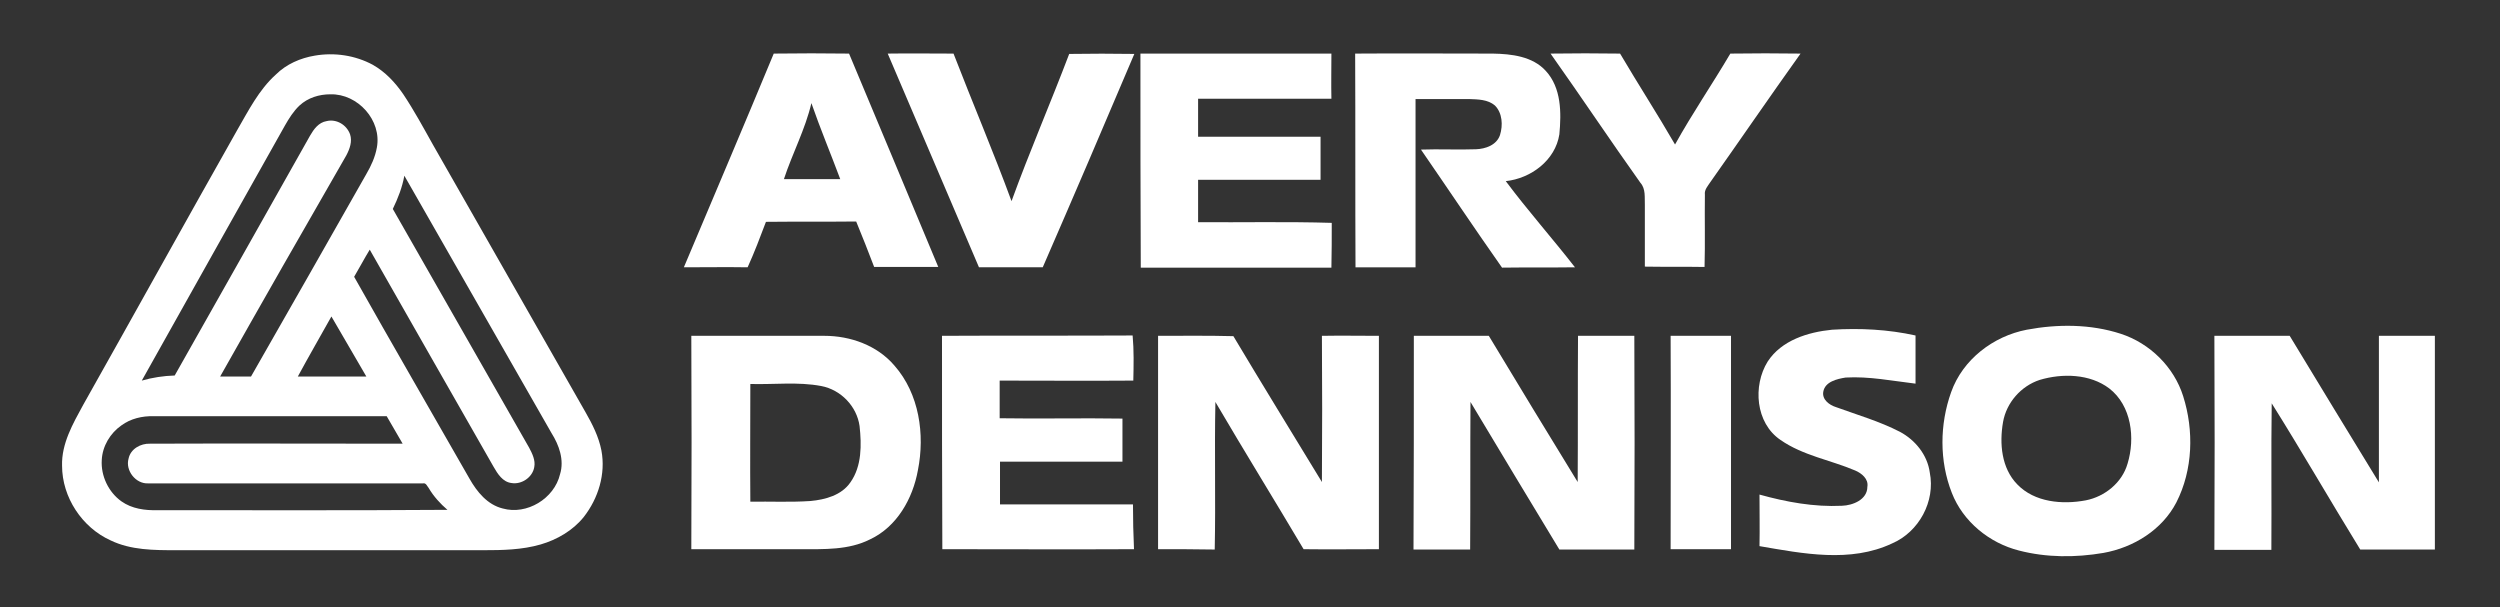
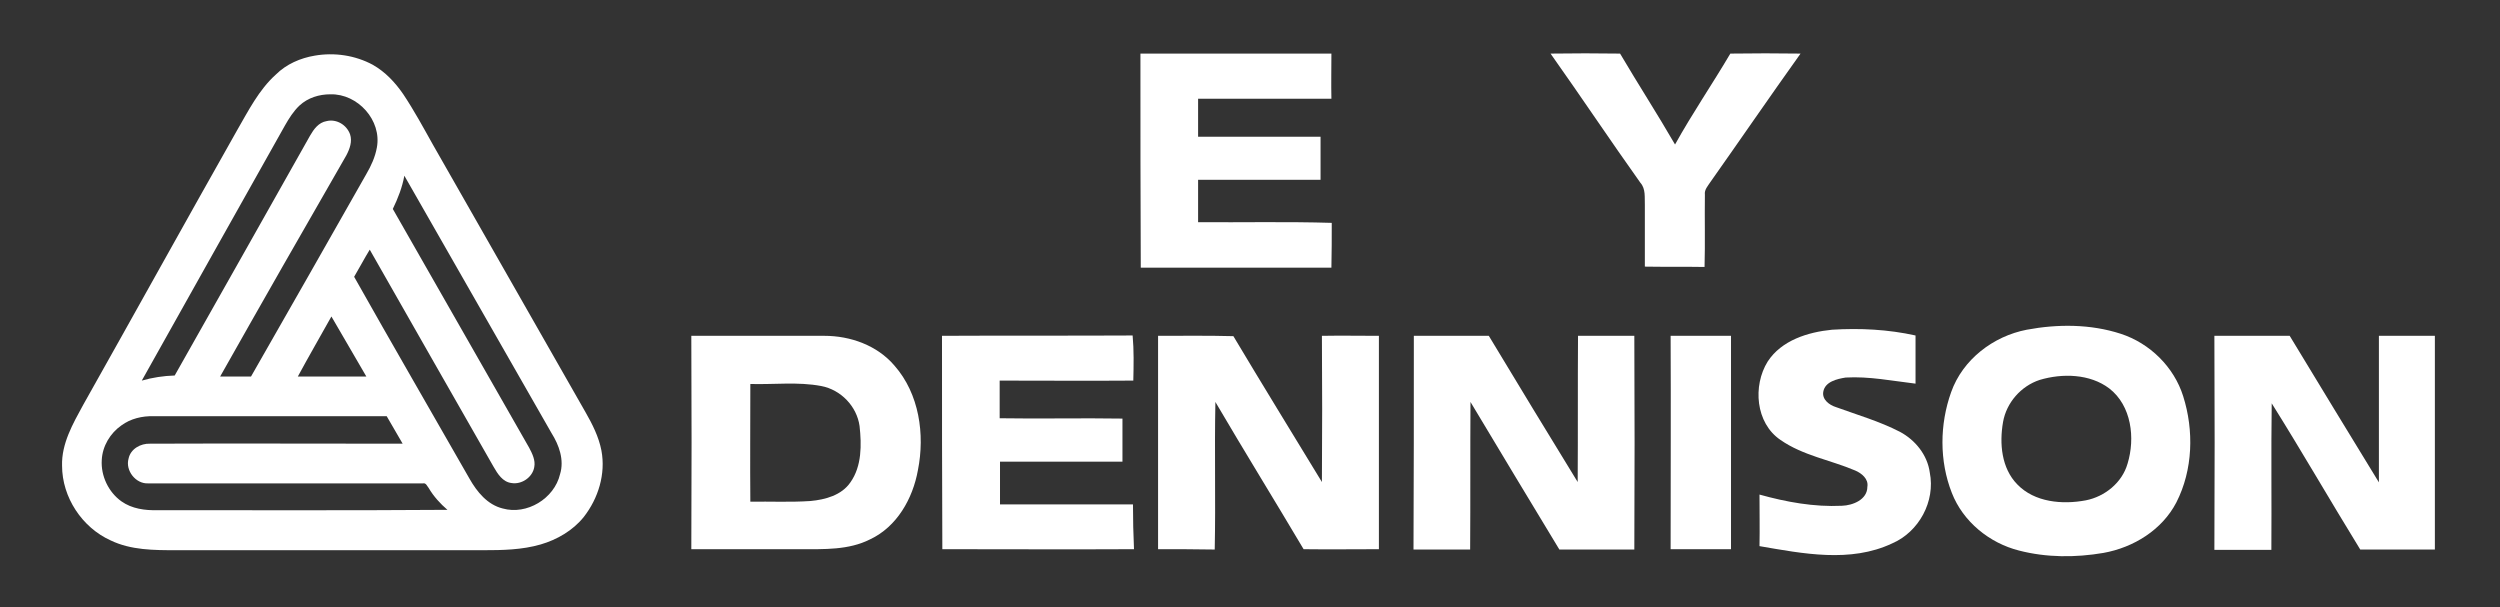
<svg xmlns="http://www.w3.org/2000/svg" version="1.1" id="Layer_1" x="0px" y="0px" viewBox="0 0 737 179" style="enable-background:new 0 0 737 179;" xml:space="preserve">
  <rect x="0" y="0" width="737" height="179" fill="#333333" stroke="none" />
  <style type="text/css">
	.st0{fill:#FFFFFF;}
</style>
  <g>
    <g>
      <g>
        <path class="st0" d="M92.8,16.4c5.8-1,11.9-0.1,17.1,2.7c3.7,2.1,6.6,5.2,9,8.7c3.2,4.8,5.9,9.8,8.7,14.8     c15,26.3,30,52.6,45,78.9c2,3.5,3.9,7.2,4.7,11.3c1.3,6.9-0.9,14.1-5.2,19.6c-3.2,4-7.9,6.7-12.7,8.1c-5.5,1.6-11.3,1.7-16.9,1.7     c-30.2,0-60.4,0-90.5,0c-6.6,0-13.4,0-19.4-2.9c-8.4-3.8-14.3-12.7-14.3-22c-0.2-6.5,3.2-12.4,6.2-17.9     c15.2-27,30.2-54.1,45.4-81c3.3-5.7,6.4-11.9,11.4-16.4C84.4,18.9,88.6,17.1,92.8,16.4z M88.3,31.1c-1.8,1.7-3.1,3.8-4.3,5.9     C69.9,62,55.9,87.1,41.8,112.2c3.1-0.9,6.4-1.4,9.7-1.5C64.8,87.2,78.1,63.6,91.4,40c1.1-1.9,2.5-3.9,4.9-4.3     c2.9-0.7,5.9,1.1,6.9,3.9c0.7,2.1-0.1,4.3-1.1,6.2C89.6,67.5,77.2,89.2,64.9,111c3,0,6.1,0,9.1,0c11.4-19.9,22.7-39.8,34-59.7     c1.4-2.4,2.6-5,3.1-7.8c1.5-8-5.6-15.9-13.7-15.7C94.1,27.8,90.8,28.8,88.3,31.1z M119.2,51.8c-0.6,3.4-1.9,6.7-3.4,9.8     c13.4,23.5,26.8,46.9,40.2,70.4c0.9,1.7,1.9,3.7,1.5,5.7c-0.5,3-3.7,5.2-6.7,4.7c-2.6-0.3-4.1-2.7-5.3-4.8     c-12.2-21.4-24.4-42.7-36.5-64c-1.6,2.6-3,5.3-4.6,8c11.2,19.9,22.7,39.7,34,59.5c2.2,3.9,5.3,7.7,9.8,8.8     c7.1,2,15.2-2.9,16.9-10.1c1.3-4.2-0.3-8.6-2.5-12.1C148.1,102.4,133.7,77.1,119.2,51.8z M97.7,93.3c-3.3,5.9-6.7,11.8-9.9,17.7     c6.7,0,13.5,0,20.2,0C104.5,105.1,101.2,99.2,97.7,93.3z M35.8,125.4c-3.3,2.3-5.6,6.1-5.8,10.2c-0.3,4.7,2,9.5,5.8,12.2     c3.1,2.2,7,2.7,10.6,2.6c28.5,0,57,0.1,85.5-0.1c-2.1-1.8-4.1-4-5.5-6.4c-0.5-0.6-0.8-1.6-1.7-1.4c-27,0-54,0-81,0     c-3.7,0.2-6.8-3.8-5.8-7.3c0.6-2.9,3.6-4.5,6.3-4.4c24.8-0.1,49.7,0,74.5,0c-1.6-2.7-3.1-5.4-4.7-8.1c-22.9,0-45.8,0-68.8,0     C42,122.6,38.5,123.4,35.8,125.4z" />
      </g>
      <g>
-         <path class="st0" d="M228.1,15.8c7.4-0.1,14.8-0.1,22.2,0c8.8,20.9,17.5,41.9,26.3,62.9c-6.3,0-12.6,0-18.9,0     c-1.7-4.5-3.5-9-5.3-13.4c-8.8,0.1-17.7,0-26.6,0.1c-1.7,4.5-3.4,9-5.4,13.4c-6.2-0.1-12.5,0-18.8,0     C210.5,57.7,219.4,36.8,228.1,15.8z M231.1,52.8c5.5,0,11.1,0,16.6,0c-2.8-7.5-5.9-14.9-8.5-22.4     C237.4,38.1,233.6,45.2,231.1,52.8z" />
-       </g>
-       <path class="st0" d="M261.7,15.8c6.5-0.1,12.9,0,19.4,0c5.6,14.5,11.7,28.8,17.1,43.5c5.3-14.6,11.5-28.9,17-43.4    c6.4-0.1,12.8-0.1,19.2,0c-8.9,21-17.9,42-27,62.9c-6.3,0-12.5,0-18.8,0C279.6,57.8,270.7,36.8,261.7,15.8z" />
+         </g>
      <path class="st0" d="M336.2,15.8c18.8,0,37.5,0,56.3,0c0,4.4-0.1,8.8,0,13.3c-13.1,0-26.2,0-39.3,0c0,3.7,0,7.5,0,11.2    c12.1,0,24.1,0,36.1,0c0,4.2,0,8.4,0,12.7c-12,0-24.1,0-36.1,0c0,4.2,0,8.3,0,12.5c13.1,0.1,26.2-0.2,39.4,0.2    c0,4.4,0,8.8-0.1,13.2c-18.7,0-37.5,0-56.2,0C336.2,57.7,336.2,36.7,336.2,15.8z" />
-       <path class="st0" d="M399.5,15.8c13.5-0.1,27,0,40.6,0c5.5,0.1,11.7,0.8,15.6,5.1c4.6,5,4.6,12.3,4,18.7    c-1.2,7.7-8.4,13-15.8,13.8c6.5,8.7,13.7,16.8,20.4,25.4c-7.2,0.1-14.3,0-21.5,0.1c-8.1-11.5-15.9-23.2-23.9-34.8    c5.4-0.2,10.8,0.1,16.2-0.1c2.8-0.1,6.1-1.2,7.1-4.2c0.9-2.9,0.7-6.5-1.5-8.7c-2.1-1.8-5-1.8-7.6-1.9c-5.3,0-10.5,0-15.8,0    c0,16.5,0,33.1,0,49.6c-5.9,0-11.8,0-17.7,0C399.5,57.7,399.6,36.8,399.5,15.8z" />
      <path class="st0" d="M457.1,15.8c6.8-0.1,13.7-0.1,20.5,0c5.3,9,11,17.8,16.2,26.8c5.1-9.2,11-17.8,16.3-26.8    c6.9-0.1,13.8-0.1,20.7,0c-9,12.6-17.7,25.3-26.6,37.9c-0.7,1.1-1.8,2.2-1.6,3.7c-0.1,7.1,0.1,14.2-0.1,21.3    c-5.9-0.1-11.8,0-17.6-0.1c0-6.1,0-12.1,0-18.2c-0.1-2.2,0.3-4.7-1.3-6.5C474.7,41.4,466.1,28.5,457.1,15.8z" />
      <g>
        <path class="st0" d="M597.5,97.2c9.1-1.7,18.8-1.7,27.7,1.2c8.6,2.8,15.7,9.8,18.4,18.4c3.2,10.1,2.9,21.7-2,31.3     c-4.2,8.1-12.6,13.3-21.5,14.9c-8.2,1.4-16.8,1.4-24.9-0.7c-8.7-2.2-16.5-8.5-19.8-17c-3.7-9.4-3.6-20.2-0.2-29.7     C578.6,106,587.6,99.1,597.5,97.2z M601.3,112c-5.5,1.8-9.8,6.7-10.8,12.4c-1.1,6.3-0.5,13.6,4.2,18.4c5.1,5.3,13.3,6,20.2,4.7     c5.6-1.1,10.7-5.2,12.3-10.8c2.3-7.5,1.2-17.1-5.4-22.2C616.1,110.2,608,110,601.3,112z" />
      </g>
      <path class="st0" d="M521.1,106.6c4.1-6.3,11.9-8.7,19-9.4c8.2-0.5,16.5-0.1,24.6,1.7c0,4.8,0,9.5,0,14.2    c-6.8-0.8-13.7-2.2-20.6-1.8c-2.5,0.4-6.1,1.2-6.6,4.2c-0.4,2.3,1.8,3.9,3.7,4.5c6.3,2.3,12.9,4.2,18.9,7.3    c4.5,2.4,8.1,6.8,8.8,12c1.7,8.5-3.2,17.5-11.1,20.9c-12.3,5.8-26.3,3-39.1,0.8c0.1-5.1,0-10.2,0-15.2c7.9,2.2,16.1,3.7,24.3,3.3    c3.2-0.1,7.5-1.8,7.5-5.6c0.4-2.3-1.7-4-3.6-4.8c-7.3-3.1-15.4-4.4-22-9C517.5,124.7,516.7,113.7,521.1,106.6z" />
      <path class="st0" d="M277.7,99c18.7-0.1,37.4,0,56.2-0.1c0.4,4.4,0.3,8.8,0.2,13.3c-13.1,0.1-26.3,0-39.4,0c0,3.7,0,7.4,0,11.1    c12,0.2,24.1-0.1,36.2,0.1c0,4.2,0,8.4,0,12.7c-12,0-24.1,0-36.1,0c0,4.2,0,8.4,0,12.6c13.1,0,26.1,0,39.2,0    c0,4.4,0.1,8.8,0.3,13.2c-18.8,0.1-37.7,0-56.5,0C277.7,141,277.7,120,277.7,99z" />
      <path class="st0" d="M492.5,99c5.9,0,11.9,0,17.8,0c0,21,0,41.9,0,62.9c-5.9,0-11.9,0-17.8,0C492.5,141,492.6,120,492.5,99z" />
      <g>
        <path class="st0" d="M203.8,99c13.1,0,26.1,0,39.2,0c7.7,0,15.6,2.8,20.7,8.8c7.3,8.3,9,20.3,6.9,30.8     c-1.5,8.4-6.2,16.7-14.1,20.4c-6.3,3.2-13.6,2.9-20.5,2.9c-10.7,0-21.4,0-32.2,0C203.9,140.9,203.9,120,203.8,99z M221.2,113.2     c0,11.6-0.1,23.2,0,34.7c5.9-0.1,11.8,0.2,17.7-0.2c4.4-0.4,9.2-1.7,11.8-5.5c3.4-4.8,3.3-11.1,2.7-16.6     c-0.8-5.8-5.5-10.7-11.3-11.8C235.2,112.5,228.2,113.4,221.2,113.2z" />
      </g>
      <path class="st0" d="M341.4,161.9c0-21,0-42,0-62.9c7.4,0,14.8-0.1,22.2,0.1c8.6,14.4,17.4,28.7,26.1,43c0.1-14.4,0.1-28.7,0-43.1    c5.6-0.1,11.2,0,16.8,0c0,21,0,42,0,62.9c-7.4,0-14.8,0.1-22.2,0c-8.6-14.5-17.5-28.9-26-43.4c-0.3,14.5,0.1,29-0.2,43.5    C352.5,161.9,347,161.9,341.4,161.9z" />
      <path class="st0" d="M416.8,99c7.4,0,14.8,0,22.1,0c8.7,14.4,17.4,28.8,26.2,43.1c0.1-14.4,0-28.8,0.1-43.1c5.5,0,11,0,16.6,0    c0.1,21,0.1,42,0,63c-7.4,0-14.7,0-22.1,0c-8.8-14.5-17.5-29-26.2-43.5c-0.1,14.5,0,29-0.1,43.5c-5.6,0-11.1,0-16.7,0    C416.8,140.9,416.8,120,416.8,99z" />
      <path class="st0" d="M652.8,99c7.4,0,14.8,0,22.2,0c8.7,14.4,17.5,28.8,26.3,43.2c0-14.4,0-28.8,0-43.2c5.5,0,11,0,16.5,0    c0,21,0,42,0,63c-7.3,0-14.7,0-22,0c-8.8-14.3-17.2-28.9-26.1-43.1c-0.2,14.4,0,28.8-0.1,43.2c-5.6,0-11.2,0-16.8,0    C652.9,141,652.9,120,652.8,99z" />
    </g>
  </g>
</svg>